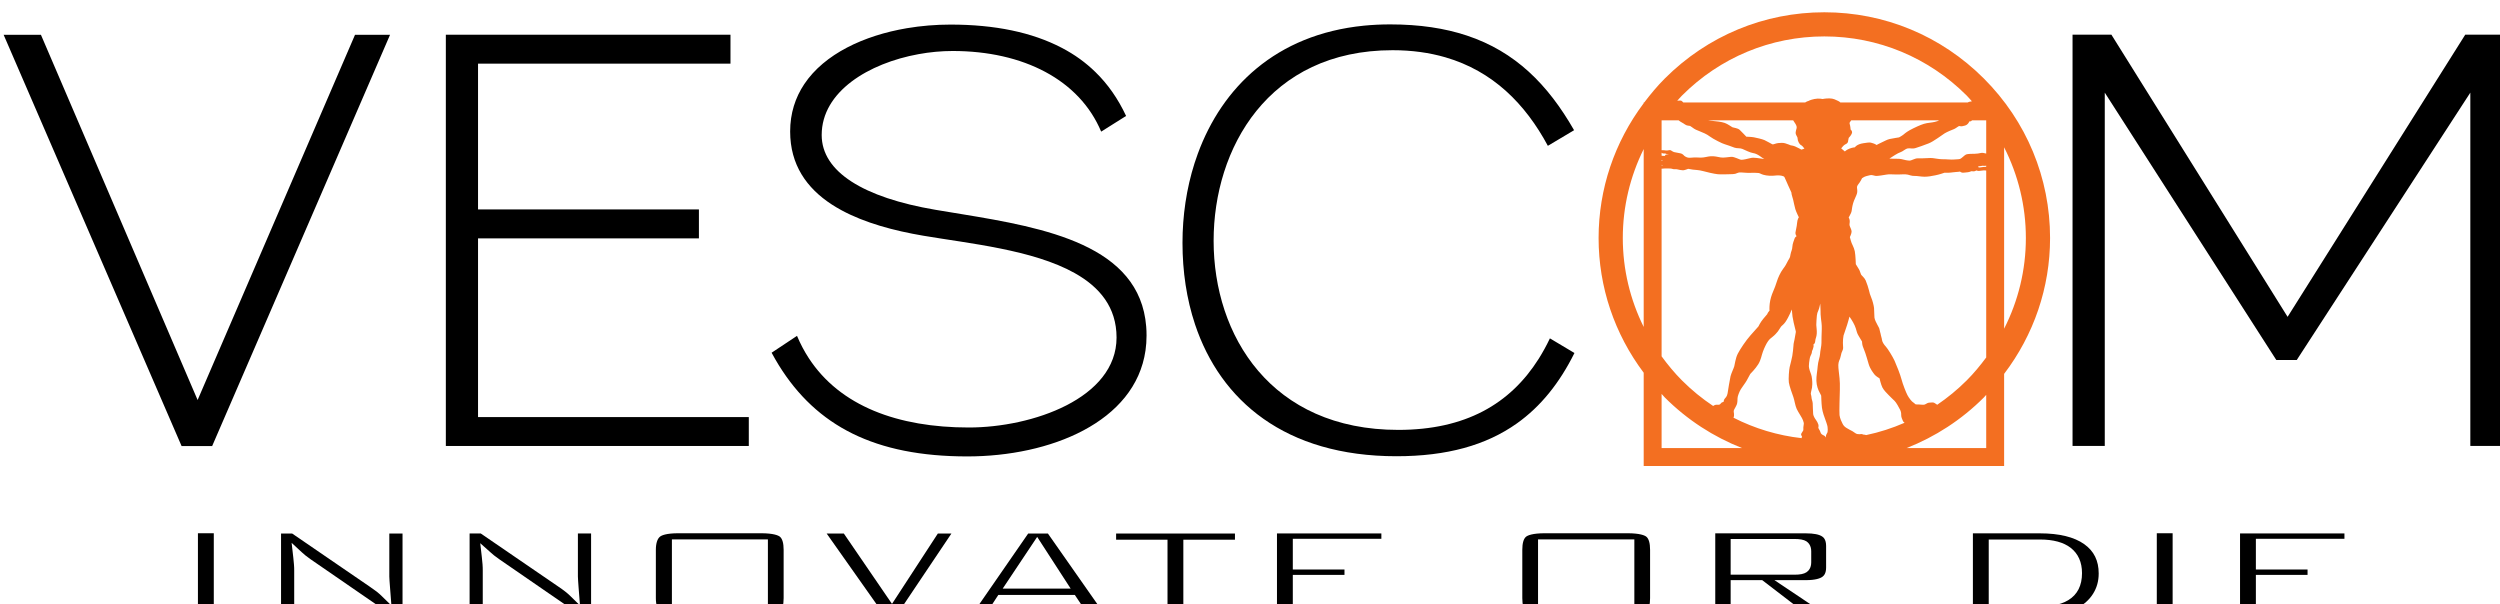
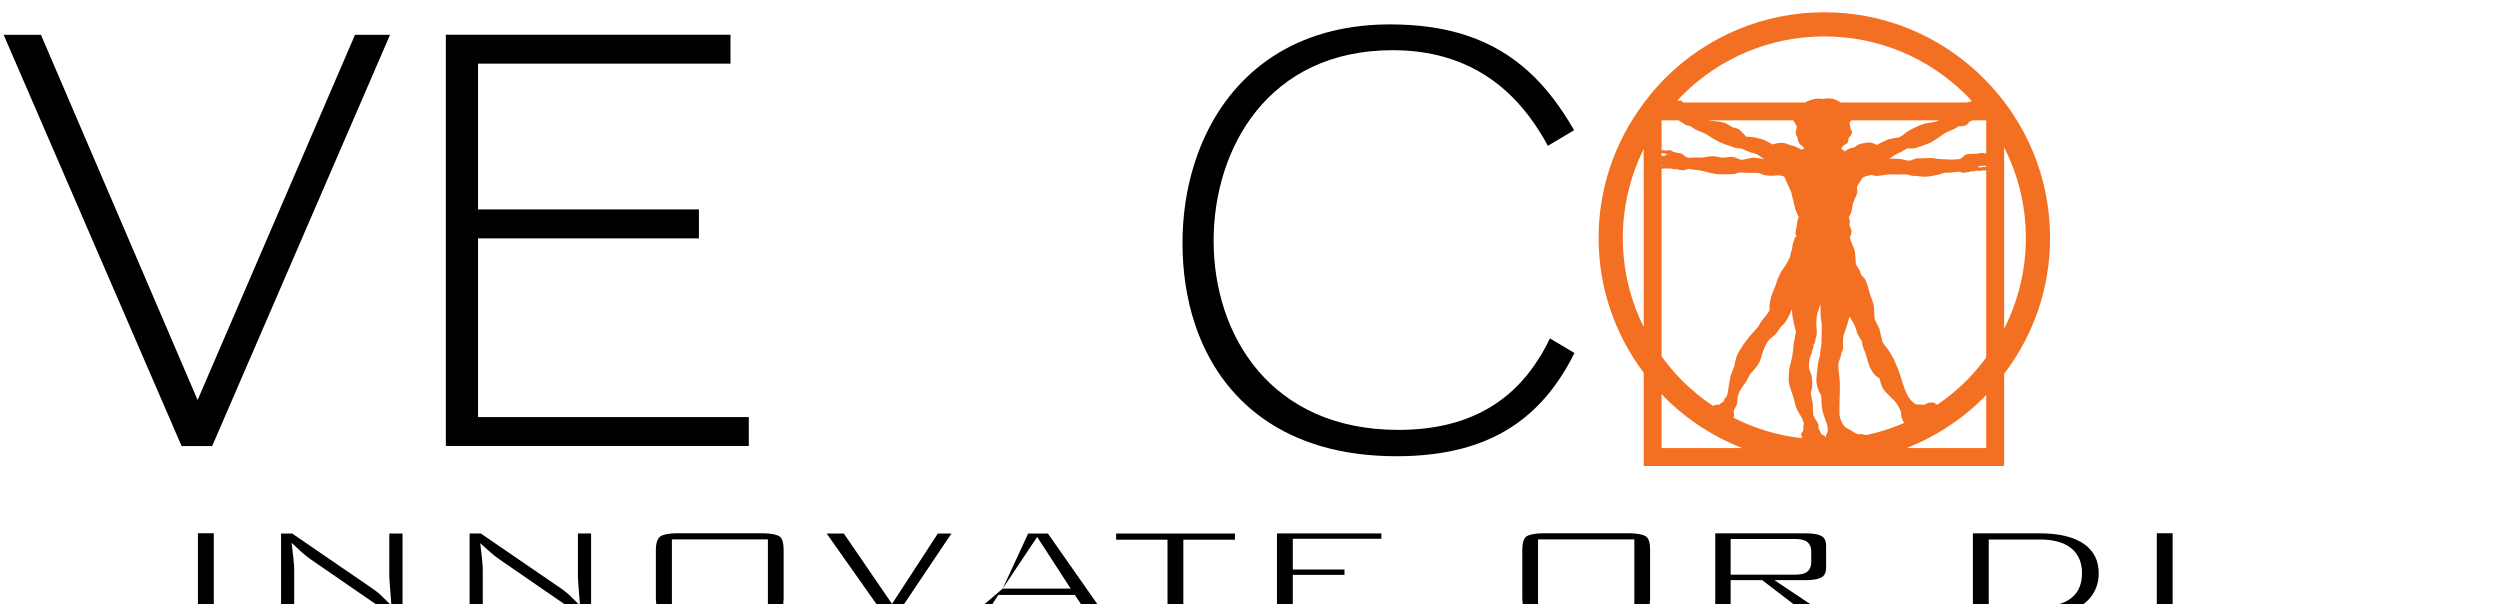
<svg xmlns="http://www.w3.org/2000/svg" width="100%" height="100%" viewBox="0 0 331 80" version="1.1" xml:space="preserve" style="fill-rule:evenodd;clip-rule:evenodd;stroke-linejoin:round;stroke-miterlimit:2;">
  <g transform="matrix(1,0,0,1,-6002.86,-20374.3)">
    <g transform="matrix(4.167,0,0,4.167,0,0)">
      <g>
        <g transform="matrix(1,0,0,1,1518.9,4903.61)">
-           <path d="M0,-13.067L-5.644,-4.102L-11.242,-13.067L-12.477,-13.067L-12.477,0L-11.453,0L-11.453,-11.226L-6.003,-2.731L-5.353,-2.731L0.162,-11.226L0.162,0L1.185,0L1.185,-13.067L0,-13.067Z" style="fill:black;fill-rule:nonzero;" />
-         </g>
+           </g>
        <g transform="matrix(1,0,0,1,1489.46,4893.31)">
          <path d="M0,7.533C-0.906,8.966 -2.326,9.79 -4.461,9.79C-8.504,9.79 -10.328,6.794 -10.328,3.78C-10.328,0.853 -8.599,-2.274 -4.642,-2.274C-4.026,-2.274 -3.47,-2.195 -2.966,-2.049C-1.456,-1.611 -0.424,-0.569 0.292,0.764L0.709,0.516L1.125,0.268C0.292,-1.187 -0.745,-2.23 -2.283,-2.74C-2.982,-2.972 -3.784,-3.094 -4.719,-3.094C-5.007,-3.094 -5.284,-3.08 -5.551,-3.054C-8.357,-2.775 -10.06,-1.083 -10.829,1.011C-10.866,1.111 -10.9,1.212 -10.933,1.313C-11.192,2.125 -11.317,2.988 -11.317,3.846L-11.317,3.847C-11.317,4.755 -11.187,5.633 -10.918,6.439C-10.111,8.857 -8.054,10.627 -4.519,10.627C-2.914,10.627 -1.668,10.277 -0.692,9.584C0.068,9.045 0.664,8.298 1.137,7.347L0.357,6.882C0.248,7.111 0.129,7.328 0,7.533" style="fill:black;fill-rule:nonzero;" />
        </g>
        <g transform="matrix(1,0,0,1,1471.13,4897.92)">
-           <path d="M0,-1.675C-0.284,-1.721 -0.564,-1.767 -0.836,-1.813C-1.982,-2.008 -2.886,-2.31 -3.504,-2.71C-4.121,-3.109 -4.451,-3.606 -4.451,-4.189C-4.451,-5.573 -2.952,-6.471 -1.376,-6.758C-1.012,-6.825 -0.644,-6.859 -0.289,-6.859C1.961,-6.859 3.74,-5.939 4.429,-4.297L5.221,-4.795C4.963,-5.345 4.643,-5.804 4.247,-6.189C3.94,-6.489 3.588,-6.746 3.176,-6.96C2.232,-7.453 1.053,-7.698 -0.358,-7.698C-0.821,-7.698 -1.289,-7.66 -1.744,-7.583C-3.11,-7.351 -4.363,-6.766 -5.004,-5.807C-5.289,-5.38 -5.453,-4.879 -5.453,-4.302C-5.453,-3.241 -4.927,-2.503 -4.135,-1.985C-4.035,-1.92 -3.932,-1.859 -3.825,-1.801C-3.078,-1.395 -2.153,-1.148 -1.224,-0.99C0.227,-0.743 2.263,-0.545 3.587,0.197C4.38,0.642 4.918,1.282 4.918,2.246C4.917,4.179 2.24,5.104 0.225,5.104C-2.026,5.104 -3.869,4.425 -4.862,2.899C-5.004,2.681 -5.129,2.445 -5.235,2.192L-6.042,2.728C-5.968,2.866 -5.891,2.999 -5.812,3.127C-4.614,5.057 -2.759,6.023 0.176,6.023C2.802,6.023 5.51,4.937 5.838,2.655C5.86,2.502 5.871,2.345 5.871,2.182C5.871,2.084 5.868,1.989 5.86,1.897C5.656,-0.69 2.65,-1.24 0,-1.675" style="fill:black;fill-rule:nonzero;" />
-         </g>
+           </g>
        <g transform="matrix(1,0,0,1,1455.76,4897.14)">
          <path d="M0,-0.125L7.018,-0.125L7.018,-1.045L0,-1.045L0,-5.677L8.021,-5.677L8.021,-6.596L-1.023,-6.596L-1.023,6.471L8.603,6.471L8.603,5.553L0,5.553L0,-0.125Z" style="fill:black;fill-rule:nonzero;" />
        </g>
        <g transform="matrix(1,0,0,1,1446.85,4892.01)">
          <path d="M0,10.141L-4.978,-1.463L-6.163,-1.463L-0.509,11.604L0.462,11.604L6.114,-1.463L5.001,-1.463L0,10.141Z" style="fill:black;fill-rule:nonzero;" />
        </g>
        <g transform="matrix(1,0,0,1,1483.29,4907.66)">
          <path d="M0,0.047L0,-0.124L-1.642,-0.124L-1.642,-1.1L1.172,-1.1L1.172,-1.27L-2.145,-1.27L-2.145,1.317L1.205,1.317L1.205,1.094L-1.642,1.094L-1.642,0.047L0,0.047Z" style="fill:black;fill-rule:nonzero;" />
        </g>
      </g>
      <g transform="matrix(1,0,0,1,0,4815.36)">
        <path d="M1489.44,91.22L1492.5,91.22L1492.5,93.388L1489.44,93.388L1489.44,91.22ZM1488.94,93.086C1488.94,93.295 1488.98,93.439 1489.06,93.502C1489.11,93.543 1489.26,93.611 1489.66,93.611L1492.28,93.611C1492.68,93.611 1492.83,93.543 1492.88,93.502C1492.96,93.439 1493,93.295 1493,93.086L1493,91.55C1493,91.342 1492.96,91.197 1492.88,91.133C1492.83,91.093 1492.68,91.024 1492.28,91.024L1489.66,91.024C1489.26,91.024 1489.11,91.093 1489.06,91.134C1488.98,91.197 1488.94,91.342 1488.94,91.55L1488.94,93.086Z" style="fill:black;fill-rule:nonzero;" />
      </g>
      <g transform="matrix(1,0,0,1,1495.56,4907.66)">
        <path d="M0,0.041L0,-1.094L2.025,-1.094C2.202,-1.094 2.323,-1.071 2.405,-1.021C2.465,-0.981 2.56,-0.89 2.56,-0.704L2.56,-0.353C2.56,-0.173 2.477,-0.082 2.408,-0.036C2.325,0.017 2.207,0.041 2.025,0.041L0,0.041ZM2.391,0.214C2.698,0.214 2.844,0.157 2.913,0.109C2.963,0.072 3.033,0.001 3.033,-0.188L3.033,-0.872C3.033,-1.085 2.942,-1.149 2.912,-1.17C2.815,-1.239 2.639,-1.273 2.391,-1.273L-0.489,-1.273L-0.489,1.314L0,1.314L0,0.214L1.003,0.214L2.436,1.314L3.034,1.314L1.391,0.214L2.391,0.214Z" style="fill:black;fill-rule:nonzero;" />
      </g>
      <g transform="matrix(1,0,0,1,1503.76,4906.61)">
        <path d="M0,2.141L0,-0.027L1.63,-0.027C2.05,-0.027 2.378,0.062 2.604,0.237C2.843,0.423 2.964,0.694 2.964,1.042C2.964,1.435 2.818,1.724 2.528,1.9C2.262,2.062 1.839,2.141 1.233,2.141L0,2.141ZM2.27,2.313C2.481,2.28 2.658,2.228 2.797,2.156C3.019,2.045 3.192,1.892 3.313,1.7C3.435,1.506 3.494,1.294 3.494,1.052C3.494,0.646 3.344,0.341 3.035,0.121C2.714,-0.107 2.24,-0.223 1.624,-0.223L-0.503,-0.223L-0.503,2.364L1.411,2.364C1.762,2.364 2.052,2.347 2.27,2.313" style="fill:black;fill-rule:nonzero;" />
      </g>
      <g transform="matrix(1,0,0,1,1479.81,4908.98)">
        <path d="M0,-2.587L-3.776,-2.587L-3.776,-2.391L-2.143,-2.391L-2.143,0L-1.64,0L-1.64,-2.391L0,-2.391L0,-2.587Z" style="fill:black;fill-rule:nonzero;" />
      </g>
      <g transform="matrix(1,0,0,1,1513.89,4907.66)">
-         <path d="M0,0.047L0,-0.124L-1.642,-0.124L-1.642,-1.1L1.172,-1.1L1.172,-1.27L-2.145,-1.27L-2.145,1.317L1.205,1.317L1.205,1.094L-1.642,1.094L-1.642,0.047L0,0.047Z" style="fill:black;fill-rule:nonzero;" />
-       </g>
+         </g>
      <g transform="matrix(1,0,0,1,0,4815.36)">
        <rect x="1509.1" y="91.024" width="0.503" height="2.587" style="fill:black;" />
      </g>
      <g transform="matrix(1,0,0,1,1459,4906.39)">
        <path d="M0,2.587L0.352,2.587L0.352,0L-0.067,0L-0.067,1.367C-0.067,1.401 -0.065,1.448 -0.06,1.51C-0.057,1.555 -0.053,1.615 -0.047,1.693L0,2.289L-0.309,1.987C-0.359,1.938 -0.413,1.89 -0.474,1.843C-0.536,1.794 -0.609,1.743 -0.69,1.688L-3.155,0L-3.508,0L-3.508,2.587L-3.09,2.587L-3.09,1.176C-3.09,1.12 -3.091,1.056 -3.097,0.981C-3.102,0.905 -3.111,0.828 -3.12,0.747L-3.17,0.31L-2.85,0.595C-2.812,0.63 -2.772,0.665 -2.729,0.699L-2.568,0.818L0,2.587Z" style="fill:black;fill-rule:nonzero;" />
      </g>
      <g transform="matrix(1,0,0,1,0,4815.36)">
        <rect x="1446.86" y="91.024" width="0.504" height="2.587" style="fill:black;" />
      </g>
      <g transform="matrix(1,0,0,1,0,4815.36)">
        <path d="M1464.97,93.388L1461.92,93.388L1461.92,91.22L1464.97,91.22L1464.97,93.388ZM1465.47,91.55C1465.47,91.342 1465.43,91.197 1465.35,91.133C1465.3,91.093 1465.15,91.024 1464.75,91.024L1462.13,91.024C1461.73,91.024 1461.59,91.093 1461.54,91.134C1461.46,91.197 1461.41,91.342 1461.41,91.55L1461.41,93.086C1461.41,93.295 1461.46,93.439 1461.54,93.502C1461.59,93.543 1461.73,93.611 1462.13,93.611L1464.75,93.611C1465.15,93.611 1465.3,93.543 1465.35,93.502C1465.43,93.439 1465.47,93.295 1465.47,93.086L1465.47,91.55Z" style="fill:black;fill-rule:nonzero;" />
      </g>
      <g transform="matrix(1,0,0,1,1450.44,4908.16)">
        <path d="M0,-0.949L2.567,0.819L2.921,0.819L2.921,-1.768L2.501,-1.768L2.501,-0.401C2.501,-0.367 2.504,-0.32 2.508,-0.258C2.511,-0.21 2.516,-0.145 2.523,-0.059L2.568,0.521L2.259,0.219C2.209,0.17 2.155,0.122 2.095,0.075C2.032,0.027 1.96,-0.025 1.879,-0.079L-0.587,-1.768L-0.939,-1.768L-0.939,0.819L-0.521,0.819L-0.521,-0.591C-0.521,-0.648 -0.522,-0.712 -0.529,-0.787C-0.533,-0.856 -0.541,-0.925 -0.549,-0.997L-0.603,-1.471L-0.281,-1.173C-0.244,-1.138 -0.204,-1.103 -0.161,-1.069C-0.116,-1.035 -0.061,-0.994 0,-0.949" style="fill:black;fill-rule:nonzero;" />
      </g>
      <g transform="matrix(1,0,0,1,1470.37,4908.98)">
        <path d="M0,-2.587L-1.457,-0.351L-2.987,-2.587L-3.533,-2.587L-1.707,0L-1.305,0L0.431,-2.587L0,-2.587Z" style="fill:black;fill-rule:nonzero;" />
      </g>
      <g transform="matrix(1,0,0,1,1472.43,4907.23)">
-         <path d="M0,0.913L1.096,-0.73L2.16,0.913L0,0.913ZM0.81,-0.837L-0.979,1.75L-0.553,1.75L-0.139,1.114L2.292,1.114L2.718,1.75L3.249,1.75L1.437,-0.837L0.81,-0.837Z" style="fill:black;fill-rule:nonzero;" />
+         <path d="M0,0.913L1.096,-0.73L2.16,0.913L0,0.913ZL-0.979,1.75L-0.553,1.75L-0.139,1.114L2.292,1.114L2.718,1.75L3.249,1.75L1.437,-0.837L0.81,-0.837Z" style="fill:black;fill-rule:nonzero;" />
      </g>
      <g transform="matrix(1,0,0,1,1503.68,4890.4)">
        <path d="M0,13.278L-2.531,13.278C-1.623,12.921 -0.787,12.382 -0.075,11.67C-0.049,11.643 -0.026,11.614 0,11.587L0,13.278ZM-10.314,11.557C-10.279,11.594 -10.248,11.634 -10.212,11.67C-9.5,12.382 -8.664,12.921 -7.756,13.278L-10.314,13.278L-10.314,11.557ZM-11.547,6.603C-11.547,5.607 -11.314,4.647 -10.883,3.777L-10.883,9.429C-11.314,8.559 -11.547,7.6 -11.547,6.603M-5.143,0.198C-3.438,0.198 -1.831,0.866 -0.619,2.078C-0.562,2.136 -0.51,2.199 -0.455,2.259C-0.474,2.261 -0.488,2.27 -0.508,2.27C-0.533,2.27 -0.561,2.281 -0.586,2.296L-4.635,2.296C-4.654,2.278 -4.675,2.261 -4.705,2.248C-4.776,2.218 -4.849,2.167 -4.982,2.167C-5.115,2.167 -5.196,2.187 -5.196,2.187C-5.196,2.187 -5.319,2.157 -5.462,2.187C-5.604,2.218 -5.645,2.248 -5.645,2.248C-5.645,2.248 -5.698,2.26 -5.751,2.296L-9.625,2.296C-9.649,2.269 -9.679,2.242 -9.699,2.238C-9.725,2.233 -9.775,2.239 -9.817,2.242C-9.766,2.188 -9.72,2.13 -9.667,2.078C-8.456,0.866 -6.849,0.198 -5.143,0.198M-1.557,11.902C-1.588,11.886 -1.62,11.853 -1.659,11.836C-1.698,11.821 -1.77,11.834 -1.805,11.834C-1.839,11.834 -1.896,11.858 -1.932,11.884C-1.969,11.909 -2.031,11.901 -2.08,11.897C-2.13,11.891 -2.164,11.891 -2.219,11.891C-2.273,11.891 -2.263,11.856 -2.315,11.83C-2.366,11.804 -2.459,11.68 -2.503,11.596C-2.548,11.511 -2.654,11.241 -2.691,11.095C-2.728,10.949 -2.85,10.639 -2.912,10.503C-2.974,10.369 -3.127,10.12 -3.189,10.054C-3.251,9.989 -3.303,9.905 -3.311,9.843C-3.317,9.781 -3.344,9.722 -3.348,9.685C-3.35,9.648 -3.385,9.557 -3.388,9.518C-3.391,9.477 -3.423,9.425 -3.457,9.362C-3.491,9.298 -3.542,9.204 -3.551,9.132C-3.56,9.061 -3.555,8.912 -3.564,8.827C-3.573,8.742 -3.616,8.58 -3.65,8.504C-3.684,8.428 -3.714,8.326 -3.726,8.263C-3.74,8.198 -3.791,8.042 -3.829,7.953C-3.868,7.863 -3.959,7.796 -3.975,7.766C-3.993,7.736 -4.013,7.643 -4.044,7.596C-4.074,7.549 -4.143,7.435 -4.143,7.435C-4.143,7.435 -4.151,7.154 -4.176,7.023C-4.203,6.891 -4.28,6.78 -4.299,6.696C-4.319,6.612 -4.332,6.574 -4.332,6.574C-4.332,6.574 -4.28,6.467 -4.277,6.403C-4.274,6.339 -4.332,6.253 -4.341,6.204C-4.351,6.156 -4.332,6.12 -4.336,6.059C-4.339,5.999 -4.37,5.951 -4.37,5.951C-4.37,5.951 -4.326,5.877 -4.295,5.807C-4.265,5.736 -4.275,5.695 -4.249,5.578C-4.224,5.462 -4.189,5.381 -4.126,5.244C-4.065,5.108 -4.121,5.022 -4.101,4.961C-4.081,4.9 -4.04,4.882 -3.979,4.769C-3.969,4.751 -3.957,4.729 -3.946,4.704C-3.915,4.685 -3.89,4.669 -3.881,4.664C-3.848,4.645 -3.742,4.617 -3.682,4.605C-3.624,4.594 -3.554,4.627 -3.502,4.631C-3.451,4.635 -3.241,4.602 -3.167,4.588C-3.094,4.572 -2.968,4.584 -2.888,4.584C-2.807,4.584 -2.681,4.584 -2.642,4.58C-2.601,4.576 -2.535,4.58 -2.49,4.59C-2.446,4.602 -2.355,4.635 -2.277,4.631C-2.2,4.627 -2.071,4.656 -1.957,4.656C-1.843,4.656 -1.736,4.635 -1.606,4.609C-1.478,4.584 -1.327,4.529 -1.327,4.529L-1.199,4.529C-1.118,4.529 -1.019,4.506 -0.96,4.506C-0.901,4.506 -0.834,4.492 -0.834,4.492C-0.834,4.492 -0.802,4.518 -0.772,4.525C-0.743,4.533 -0.658,4.522 -0.588,4.514C-0.518,4.506 -0.478,4.481 -0.478,4.481C-0.478,4.481 -0.441,4.485 -0.396,4.485C-0.353,4.485 -0.316,4.456 -0.316,4.456C-0.316,4.456 -0.264,4.477 -0.22,4.471C-0.177,4.463 -0.128,4.459 -0.091,4.456C-0.058,4.452 -0.028,4.458 0,4.459L0,10.399C-0.189,10.653 -0.391,10.899 -0.619,11.127C-0.91,11.418 -1.225,11.676 -1.557,11.902M-3.815,12.865C-3.84,12.853 -3.875,12.851 -3.893,12.851C-3.914,12.851 -3.946,12.827 -3.969,12.832C-3.99,12.838 -4.054,12.841 -4.101,12.831C-4.148,12.821 -4.189,12.777 -4.248,12.743C-4.308,12.712 -4.375,12.677 -4.437,12.639C-4.501,12.6 -4.536,12.562 -4.564,12.504C-4.594,12.445 -4.648,12.337 -4.661,12.23C-4.672,12.124 -4.654,11.578 -4.65,11.42C-4.646,11.263 -4.651,11.175 -4.66,11.061C-4.668,10.948 -4.702,10.748 -4.699,10.638C-4.695,10.527 -4.657,10.475 -4.643,10.431C-4.628,10.387 -4.61,10.3 -4.599,10.256C-4.586,10.212 -4.546,10.156 -4.546,10.098C-4.546,10.04 -4.553,10.011 -4.553,9.937C-4.553,9.863 -4.548,9.767 -4.533,9.701C-4.516,9.634 -4.448,9.467 -4.418,9.359C-4.389,9.251 -4.356,9.161 -4.345,9.101C-4.262,9.219 -4.18,9.359 -4.145,9.471C-4.111,9.581 -4.107,9.623 -4.057,9.707C-4.005,9.79 -3.946,9.892 -3.946,9.892C-3.946,9.892 -3.942,9.994 -3.921,10.047C-3.9,10.099 -3.874,10.167 -3.841,10.258C-3.809,10.348 -3.78,10.458 -3.734,10.611C-3.688,10.766 -3.589,10.888 -3.548,10.942C-3.506,10.997 -3.39,11.062 -3.39,11.062C-3.39,11.062 -3.344,11.264 -3.298,11.353C-3.253,11.442 -3.155,11.537 -3.104,11.59C-3.053,11.645 -2.955,11.736 -2.91,11.78C-2.864,11.822 -2.767,11.994 -2.732,12.068C-2.698,12.141 -2.7,12.21 -2.701,12.229C-2.703,12.247 -2.694,12.307 -2.684,12.324C-2.672,12.342 -2.66,12.393 -2.642,12.425C-2.634,12.439 -2.615,12.457 -2.594,12.474C-2.986,12.645 -3.394,12.777 -3.815,12.865M-8.013,12.191C-8.02,12.153 -8.034,12.094 -8.006,12.05C-7.978,12.005 -7.953,11.952 -7.929,11.904C-7.904,11.856 -7.901,11.741 -7.901,11.689C-7.901,11.637 -7.847,11.489 -7.795,11.405C-7.743,11.321 -7.654,11.211 -7.61,11.131C-7.566,11.05 -7.497,10.923 -7.497,10.923C-7.497,10.923 -7.333,10.76 -7.244,10.616C-7.155,10.473 -7.14,10.333 -7.095,10.214C-7.051,10.094 -6.986,9.959 -6.938,9.891C-6.89,9.823 -6.854,9.79 -6.79,9.744C-6.725,9.695 -6.652,9.615 -6.62,9.572C-6.588,9.528 -6.544,9.453 -6.52,9.42C-6.496,9.388 -6.439,9.356 -6.383,9.276C-6.327,9.198 -6.259,9.063 -6.224,8.985C-6.207,8.945 -6.198,8.915 -6.177,8.874C-6.166,8.982 -6.157,9.071 -6.155,9.096C-6.147,9.167 -6.09,9.419 -6.075,9.467C-6.059,9.515 -6.048,9.586 -6.048,9.586C-6.048,9.586 -6.078,9.755 -6.09,9.823C-6.101,9.89 -6.124,9.954 -6.124,10.018C-6.124,10.081 -6.151,10.284 -6.162,10.351C-6.173,10.42 -6.225,10.625 -6.245,10.704C-6.264,10.782 -6.287,11.078 -6.271,11.192C-6.256,11.303 -6.162,11.562 -6.128,11.655C-6.093,11.749 -6.071,11.929 -6.021,12.035C-5.973,12.139 -5.841,12.327 -5.822,12.394C-5.803,12.461 -5.787,12.477 -5.799,12.533C-5.81,12.588 -5.814,12.652 -5.81,12.686C-5.806,12.721 -5.829,12.738 -5.843,12.765C-5.859,12.792 -5.891,12.827 -5.879,12.862C-5.865,12.896 -5.85,12.922 -5.85,12.922C-5.85,12.922 -5.873,12.943 -5.862,12.963C-6.624,12.878 -7.355,12.657 -8.03,12.313C-8.013,12.281 -8.007,12.221 -8.013,12.191M-10.314,4.401L-10.309,4.401C-10.279,4.397 -10.206,4.393 -10.206,4.393L-10.103,4.393C-10.08,4.393 -10.014,4.397 -10.014,4.397C-10.014,4.397 -9.973,4.408 -9.933,4.416C-9.892,4.422 -9.853,4.412 -9.814,4.422C-9.779,4.434 -9.675,4.452 -9.632,4.452C-9.587,4.452 -9.469,4.405 -9.469,4.405C-9.469,4.405 -9.385,4.422 -9.322,4.43C-9.26,4.438 -9.124,4.442 -9.009,4.474C-8.895,4.506 -8.645,4.565 -8.534,4.576C-8.425,4.588 -8.203,4.576 -8.135,4.576C-8.066,4.576 -8.02,4.571 -7.977,4.564C-7.934,4.554 -7.892,4.525 -7.836,4.52C-7.78,4.516 -7.597,4.538 -7.511,4.533C-7.426,4.529 -7.286,4.529 -7.23,4.538C-7.174,4.546 -7.149,4.589 -6.991,4.614C-6.833,4.64 -6.713,4.618 -6.645,4.614C-6.576,4.609 -6.436,4.622 -6.41,4.669C-6.384,4.715 -6.321,4.876 -6.295,4.927C-6.27,4.977 -6.225,5.085 -6.19,5.157C-6.19,5.22 -6.149,5.323 -6.134,5.388C-6.118,5.451 -6.093,5.591 -6.065,5.686C-6.036,5.781 -5.953,5.945 -5.953,5.945C-5.953,5.945 -6.001,6.005 -6.009,6.124C-6.017,6.244 -6.053,6.359 -6.061,6.428C-6.069,6.495 -6.025,6.543 -6.025,6.543C-6.025,6.543 -6.045,6.559 -6.065,6.579C-6.086,6.599 -6.093,6.639 -6.129,6.734C-6.166,6.83 -6.153,6.929 -6.182,6.997C-6.21,7.065 -6.231,7.192 -6.231,7.192C-6.231,7.192 -6.238,7.228 -6.262,7.265C-6.287,7.3 -6.303,7.336 -6.327,7.38C-6.351,7.424 -6.37,7.476 -6.456,7.587C-6.541,7.699 -6.62,7.878 -6.652,7.986C-6.684,8.093 -6.728,8.205 -6.773,8.309C-6.818,8.412 -6.862,8.548 -6.878,8.683C-6.894,8.819 -6.886,8.915 -6.886,8.915C-6.886,8.915 -6.91,8.935 -6.93,8.967C-6.951,8.998 -6.958,9.023 -6.958,9.023C-6.958,9.023 -6.986,9.054 -7.083,9.17C-7.179,9.285 -7.237,9.412 -7.237,9.412C-7.237,9.412 -7.341,9.528 -7.489,9.695C-7.638,9.863 -7.816,10.13 -7.892,10.277C-7.968,10.424 -7.985,10.612 -8.006,10.682C-8.026,10.751 -8.1,10.901 -8.124,10.997C-8.148,11.094 -8.202,11.44 -8.218,11.541C-8.236,11.641 -8.284,11.679 -8.312,11.714C-8.341,11.748 -8.341,11.804 -8.341,11.804L-8.411,11.835C-8.411,11.835 -8.439,11.873 -8.463,11.89C-8.488,11.908 -8.533,11.9 -8.571,11.9C-8.604,11.9 -8.655,11.921 -8.675,11.941C-9.028,11.706 -9.361,11.435 -9.668,11.127C-9.907,10.888 -10.118,10.63 -10.314,10.363L-10.314,4.401ZM-10.276,3.993C-10.286,3.992 -10.301,3.99 -10.314,3.988L-10.314,3.892C-10.297,3.905 -10.28,3.916 -10.272,3.916C-10.249,3.916 -10.187,3.919 -10.187,3.919C-10.187,3.919 -10.169,3.935 -10.139,3.935C-10.109,3.935 -10.08,3.939 -10.08,3.939C-10.08,3.939 -10.157,3.953 -10.175,3.953C-10.194,3.953 -10.208,3.993 -10.208,3.993C-10.208,3.993 -10.243,3.997 -10.276,3.993M-10.314,4.281C-10.301,4.283 -10.288,4.284 -10.279,4.284C-10.256,4.284 -10.286,4.295 -10.314,4.298L-10.314,4.281ZM-10.314,4.132C-10.286,4.133 -10.286,4.153 -10.286,4.153C-10.286,4.153 -10.298,4.155 -10.314,4.158L-10.314,4.132ZM-9.726,2.9C-9.678,2.935 -9.633,2.948 -9.57,2.996C-9.505,3.043 -9.436,3.032 -9.408,3.043C-9.38,3.056 -9.332,3.099 -9.28,3.131C-9.228,3.163 -9.232,3.159 -9.115,3.207C-8.998,3.255 -8.885,3.298 -8.781,3.378C-8.676,3.458 -8.371,3.61 -8.315,3.621C-8.257,3.634 -8.077,3.705 -7.996,3.733C-7.916,3.761 -7.819,3.741 -7.747,3.773C-7.675,3.805 -7.485,3.897 -7.409,3.904C-7.333,3.912 -7.228,3.968 -7.164,4.02C-7.137,4.041 -7.097,4.067 -7.052,4.091C-7.073,4.09 -7.091,4.087 -7.102,4.086C-7.215,4.073 -7.379,4.036 -7.48,4.061C-7.581,4.086 -7.713,4.118 -7.776,4.118C-7.838,4.118 -7.996,4.017 -8.103,4.024C-8.211,4.03 -8.343,4.061 -8.437,4.043C-8.532,4.024 -8.65,3.998 -8.752,4.005C-8.852,4.011 -8.953,4.049 -9.067,4.049C-9.179,4.049 -9.23,4.036 -9.35,4.049C-9.469,4.061 -9.495,4.049 -9.557,4.017C-9.62,3.987 -9.614,3.936 -9.72,3.912C-9.827,3.887 -9.867,3.888 -9.919,3.873C-9.969,3.859 -10.01,3.814 -10.043,3.81C-10.076,3.807 -10.128,3.829 -10.175,3.822C-10.208,3.816 -10.27,3.811 -10.314,3.813L-10.314,2.865L-9.772,2.865C-9.758,2.876 -9.744,2.887 -9.726,2.9M-6.133,2.865C-6.116,2.902 -6.077,2.941 -6.044,3.007C-5.993,3.108 -6.044,3.139 -6.054,3.24C-6.064,3.34 -5.993,3.371 -5.993,3.442C-5.993,3.513 -5.942,3.624 -5.88,3.654C-5.848,3.671 -5.809,3.716 -5.776,3.763C-5.827,3.782 -5.872,3.795 -5.872,3.795C-5.872,3.795 -6.007,3.72 -6.073,3.693C-6.139,3.666 -6.213,3.658 -6.213,3.658C-6.213,3.658 -6.325,3.61 -6.391,3.593C-6.458,3.575 -6.524,3.579 -6.604,3.586C-6.684,3.593 -6.768,3.638 -6.793,3.627C-6.818,3.617 -6.975,3.523 -7.045,3.493C-7.115,3.461 -7.307,3.416 -7.384,3.403C-7.46,3.389 -7.622,3.384 -7.622,3.384C-7.622,3.384 -7.769,3.227 -7.831,3.169C-7.892,3.109 -8.03,3.1 -8.066,3.083C-8.103,3.065 -8.207,2.983 -8.308,2.947C-8.41,2.91 -8.586,2.893 -8.694,2.883C-8.751,2.879 -8.795,2.873 -8.831,2.865L-6.133,2.865ZM-5.041,12.767C-5.047,12.798 -5.079,12.834 -5.088,12.866C-5.097,12.898 -5.091,12.945 -5.091,12.945C-5.091,12.945 -5.113,12.9 -5.145,12.885C-5.177,12.868 -5.233,12.846 -5.254,12.806C-5.274,12.767 -5.274,12.74 -5.299,12.703C-5.323,12.666 -5.335,12.632 -5.335,12.632C-5.335,12.632 -5.32,12.575 -5.333,12.531C-5.347,12.485 -5.381,12.418 -5.413,12.378C-5.444,12.339 -5.489,12.26 -5.498,12.202C-5.506,12.145 -5.508,11.918 -5.513,11.85C-5.518,11.781 -5.552,11.722 -5.552,11.661C-5.552,11.601 -5.591,11.569 -5.563,11.483C-5.537,11.395 -5.528,11.325 -5.526,11.249C-5.523,11.173 -5.537,10.999 -5.563,10.937C-5.591,10.873 -5.635,10.742 -5.635,10.674C-5.635,10.605 -5.622,10.527 -5.611,10.453C-5.601,10.379 -5.574,10.33 -5.555,10.29C-5.537,10.251 -5.535,10.194 -5.535,10.194C-5.535,10.194 -5.526,10.177 -5.516,10.157C-5.506,10.135 -5.494,10.083 -5.486,10.054C-5.479,10.025 -5.492,9.988 -5.492,9.988C-5.492,9.988 -5.465,9.973 -5.45,9.944C-5.433,9.914 -5.431,9.857 -5.425,9.823C-5.42,9.789 -5.391,9.744 -5.384,9.639C-5.376,9.535 -5.399,9.424 -5.399,9.366C-5.399,9.309 -5.389,9.143 -5.381,9.07C-5.372,8.996 -5.362,8.967 -5.333,8.904C-5.303,8.841 -5.274,8.686 -5.274,8.686C-5.274,8.686 -5.262,8.852 -5.264,8.912C-5.267,8.972 -5.259,9.09 -5.25,9.164C-5.243,9.237 -5.219,9.353 -5.225,9.503C-5.23,9.653 -5.237,9.855 -5.235,9.941C-5.233,10.027 -5.279,10.211 -5.279,10.288C-5.279,10.364 -5.345,10.532 -5.354,10.674C-5.363,10.815 -5.401,10.984 -5.396,11.141C-5.391,11.299 -5.335,11.437 -5.303,11.493C-5.272,11.548 -5.243,11.614 -5.243,11.614C-5.243,11.614 -5.237,11.855 -5.219,11.997C-5.201,12.138 -5.135,12.312 -5.116,12.362C-5.099,12.411 -5.049,12.542 -5.041,12.603C-5.032,12.665 -5.034,12.735 -5.041,12.767M0,2.865L0,3.921C-0.006,3.919 -0.012,3.917 -0.018,3.916C-0.066,3.902 -0.128,3.891 -0.173,3.902C-0.216,3.913 -0.301,3.927 -0.363,3.927C-0.427,3.927 -0.588,3.927 -0.64,3.949C-0.691,3.972 -0.787,4.077 -0.831,4.091C-0.875,4.106 -0.978,4.102 -1.04,4.11C-1.104,4.116 -1.243,4.102 -1.294,4.102C-1.346,4.102 -1.459,4.102 -1.557,4.085C-1.655,4.068 -1.74,4.055 -1.843,4.064C-1.945,4.072 -2.091,4.072 -2.181,4.072C-2.27,4.072 -2.372,4.144 -2.436,4.144C-2.499,4.144 -2.615,4.119 -2.692,4.097C-2.769,4.077 -2.927,4.09 -3.077,4.08C-2.986,4.021 -2.806,3.901 -2.726,3.878C-2.647,3.853 -2.578,3.775 -2.496,3.757C-2.413,3.741 -2.355,3.779 -2.245,3.745C-2.136,3.714 -1.98,3.653 -1.829,3.597C-1.679,3.541 -1.398,3.325 -1.321,3.278C-1.245,3.231 -1.086,3.166 -1.02,3.141C-0.955,3.114 -0.884,3.045 -0.855,3.045C-0.826,3.045 -0.814,3.062 -0.754,3.05C-0.696,3.038 -0.636,3.029 -0.589,2.98C-0.542,2.93 -0.542,2.901 -0.542,2.901C-0.542,2.901 -0.498,2.899 -0.484,2.892C-0.472,2.888 -0.461,2.874 -0.454,2.865L0,2.865ZM0,4.341C-0.034,4.342 -0.072,4.346 -0.088,4.346C-0.113,4.346 -0.187,4.362 -0.206,4.362C-0.223,4.362 -0.254,4.362 -0.254,4.339C-0.254,4.317 -0.22,4.321 -0.198,4.321C-0.177,4.321 -0.125,4.307 -0.125,4.307C-0.125,4.307 -0.084,4.313 -0.037,4.31C-0.023,4.309 -0.012,4.306 0,4.304L0,4.341ZM-1.497,2.865C-1.516,2.874 -1.535,2.884 -1.554,2.891C-1.66,2.928 -1.755,2.933 -1.883,2.953C-2.011,2.975 -2.139,3.033 -2.314,3.117C-2.489,3.201 -2.574,3.269 -2.621,3.311C-2.67,3.353 -2.77,3.406 -2.77,3.406C-2.77,3.406 -2.978,3.438 -3.068,3.458C-3.159,3.48 -3.201,3.512 -3.307,3.559C-3.414,3.606 -3.482,3.648 -3.482,3.648C-3.482,3.648 -3.541,3.606 -3.621,3.586C-3.7,3.564 -3.689,3.559 -3.901,3.591C-4.115,3.622 -4.173,3.721 -4.173,3.721C-4.173,3.721 -4.258,3.728 -4.349,3.765C-4.439,3.801 -4.492,3.853 -4.492,3.853C-4.492,3.853 -4.547,3.807 -4.608,3.755C-4.572,3.706 -4.521,3.647 -4.47,3.624C-4.379,3.584 -4.389,3.523 -4.389,3.523L-4.369,3.422C-4.369,3.422 -4.286,3.34 -4.266,3.271C-4.246,3.2 -4.308,3.159 -4.308,3.159C-4.308,3.159 -4.318,3.027 -4.339,2.976C-4.354,2.937 -4.32,2.909 -4.289,2.865L-1.497,2.865ZM0.569,9.485L0.569,3.721C1.018,4.605 1.26,5.586 1.26,6.603C1.26,7.621 1.018,8.601 0.569,9.485M2.029,6.603C2.029,4.693 1.282,2.893 -0.075,1.535C-1.432,0.178 -3.232,-0.569 -5.143,-0.569C-7.054,-0.569 -8.854,0.178 -10.212,1.535C-10.451,1.774 -10.664,2.031 -10.865,2.296L-10.883,2.296L-10.883,2.321C-11.808,3.554 -12.316,5.039 -12.316,6.603C-12.316,8.166 -11.808,9.651 -10.883,10.884L-10.883,13.847L0.569,13.847L0.569,10.92C1.512,9.679 2.029,8.18 2.029,6.603" style="fill:rgb(243,111,33);fill-rule:nonzero;" />
      </g>
    </g>
  </g>
</svg>